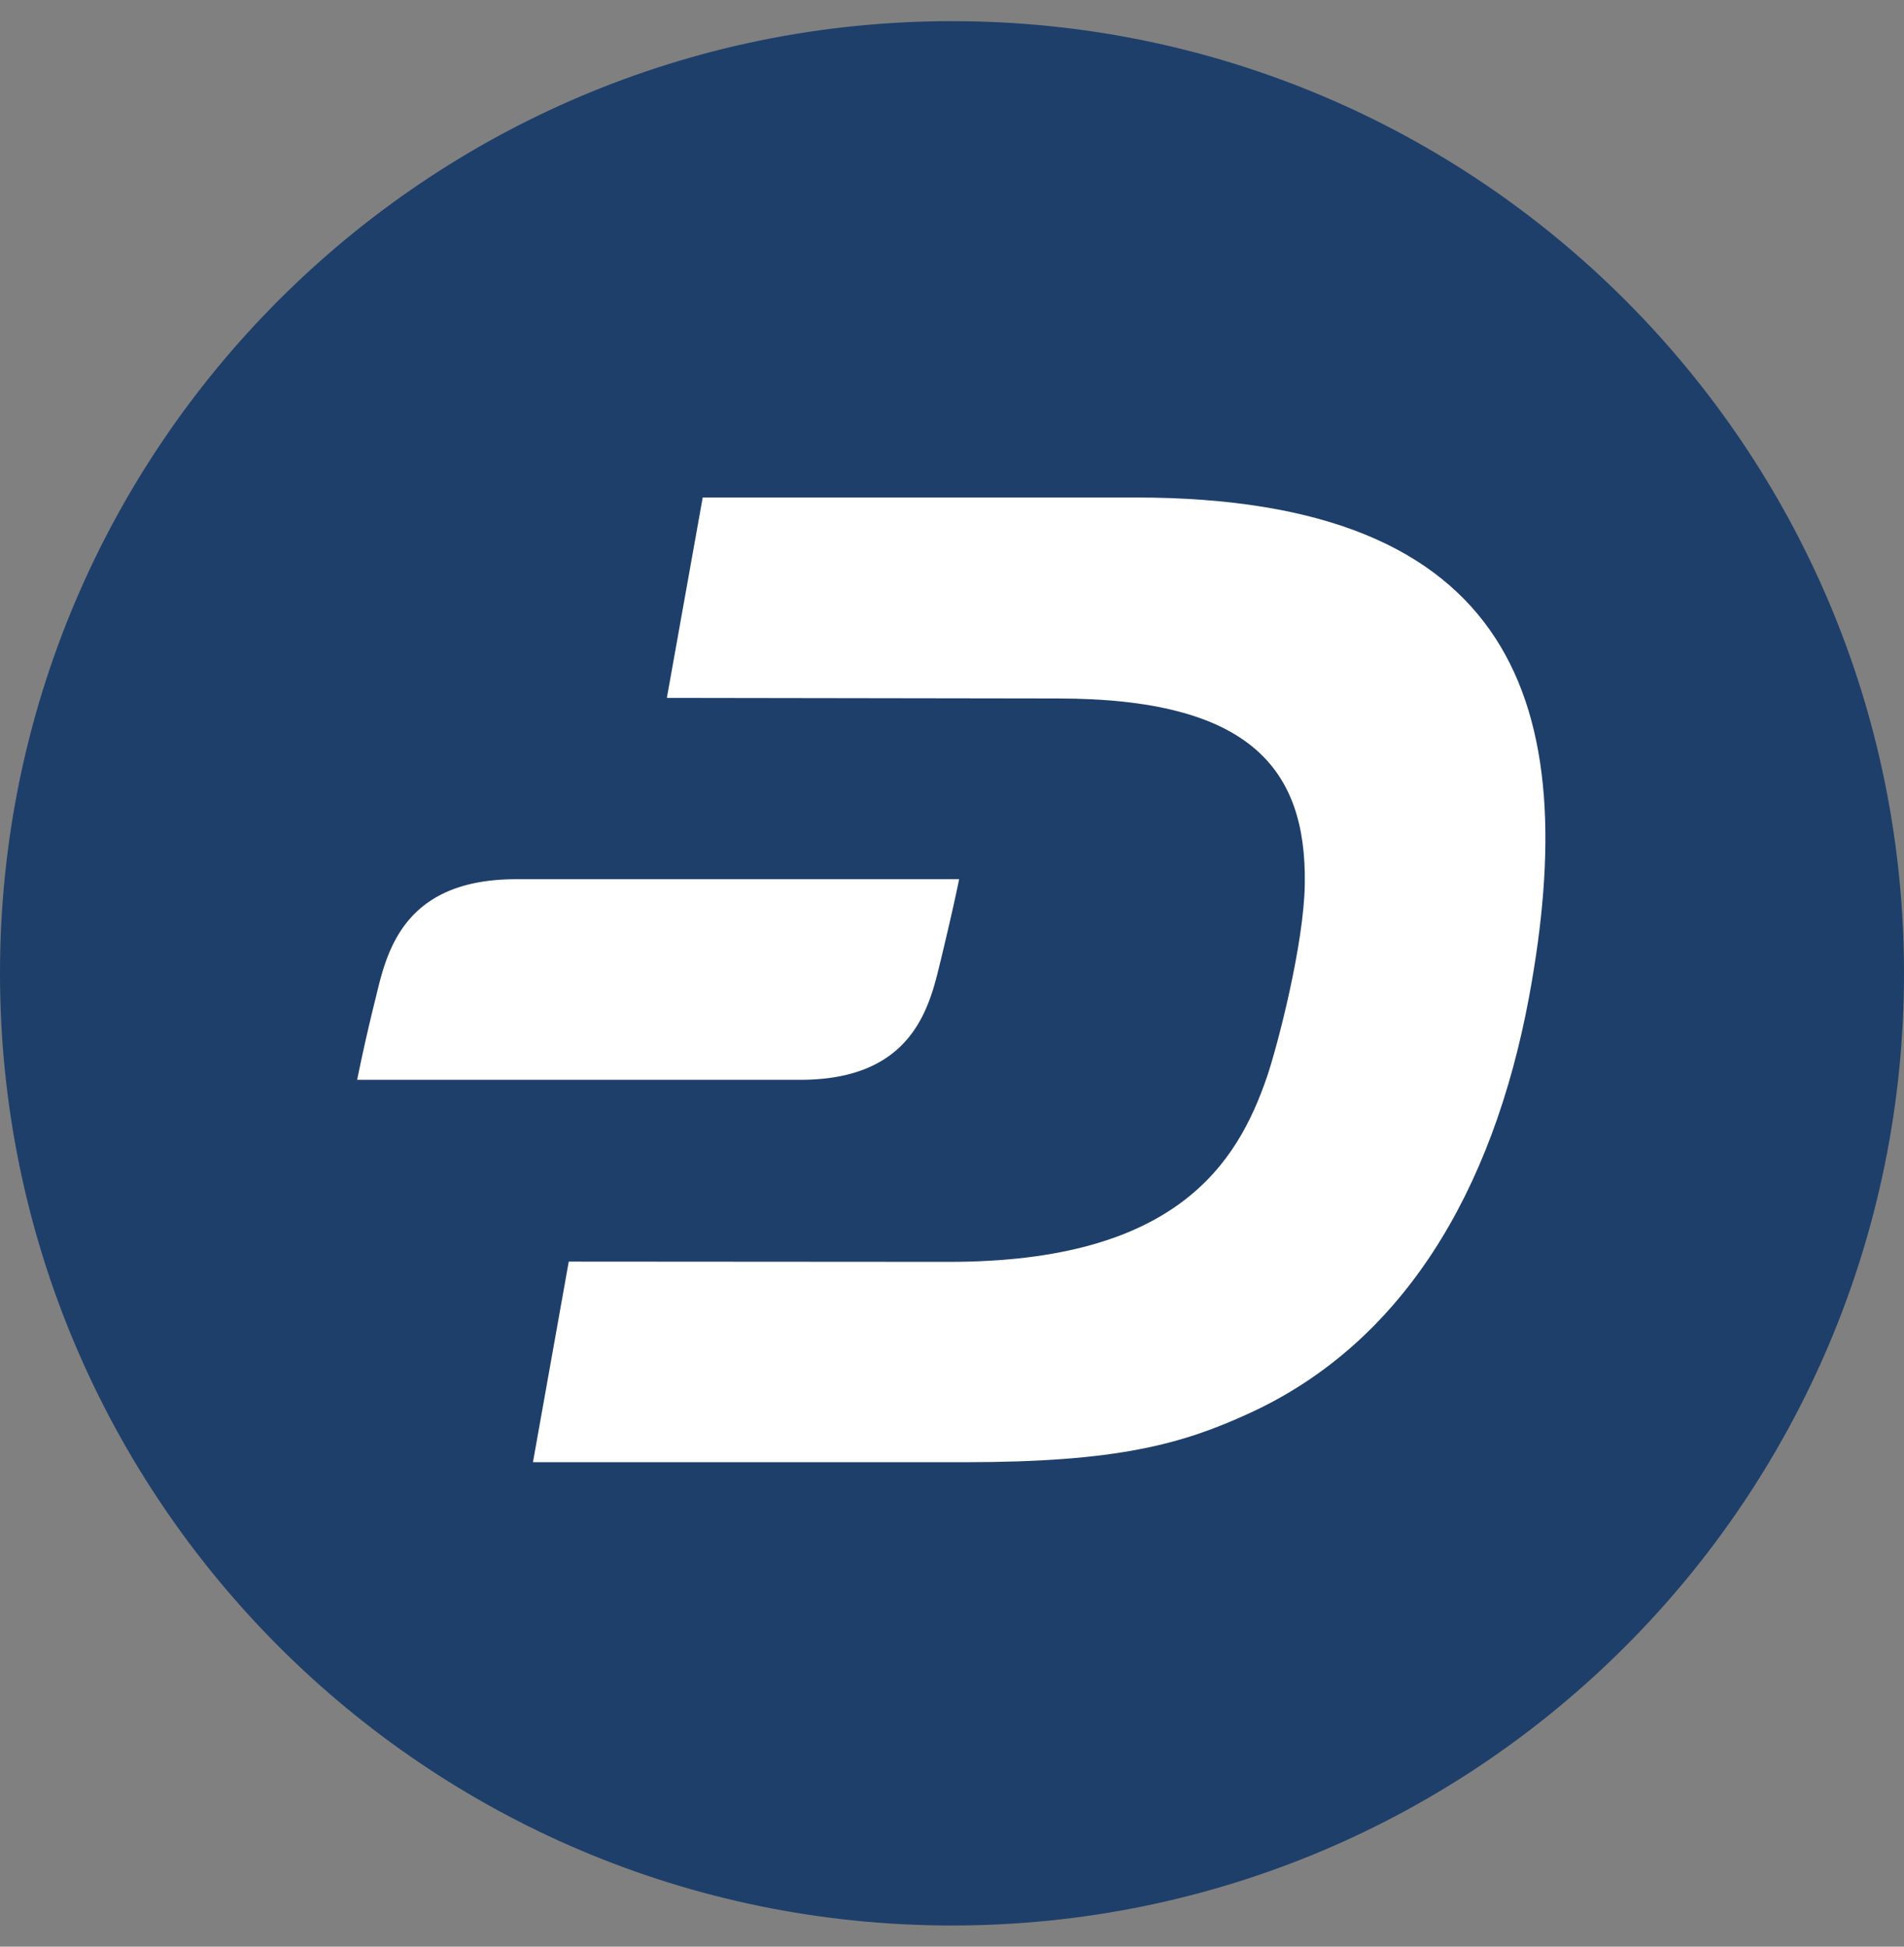
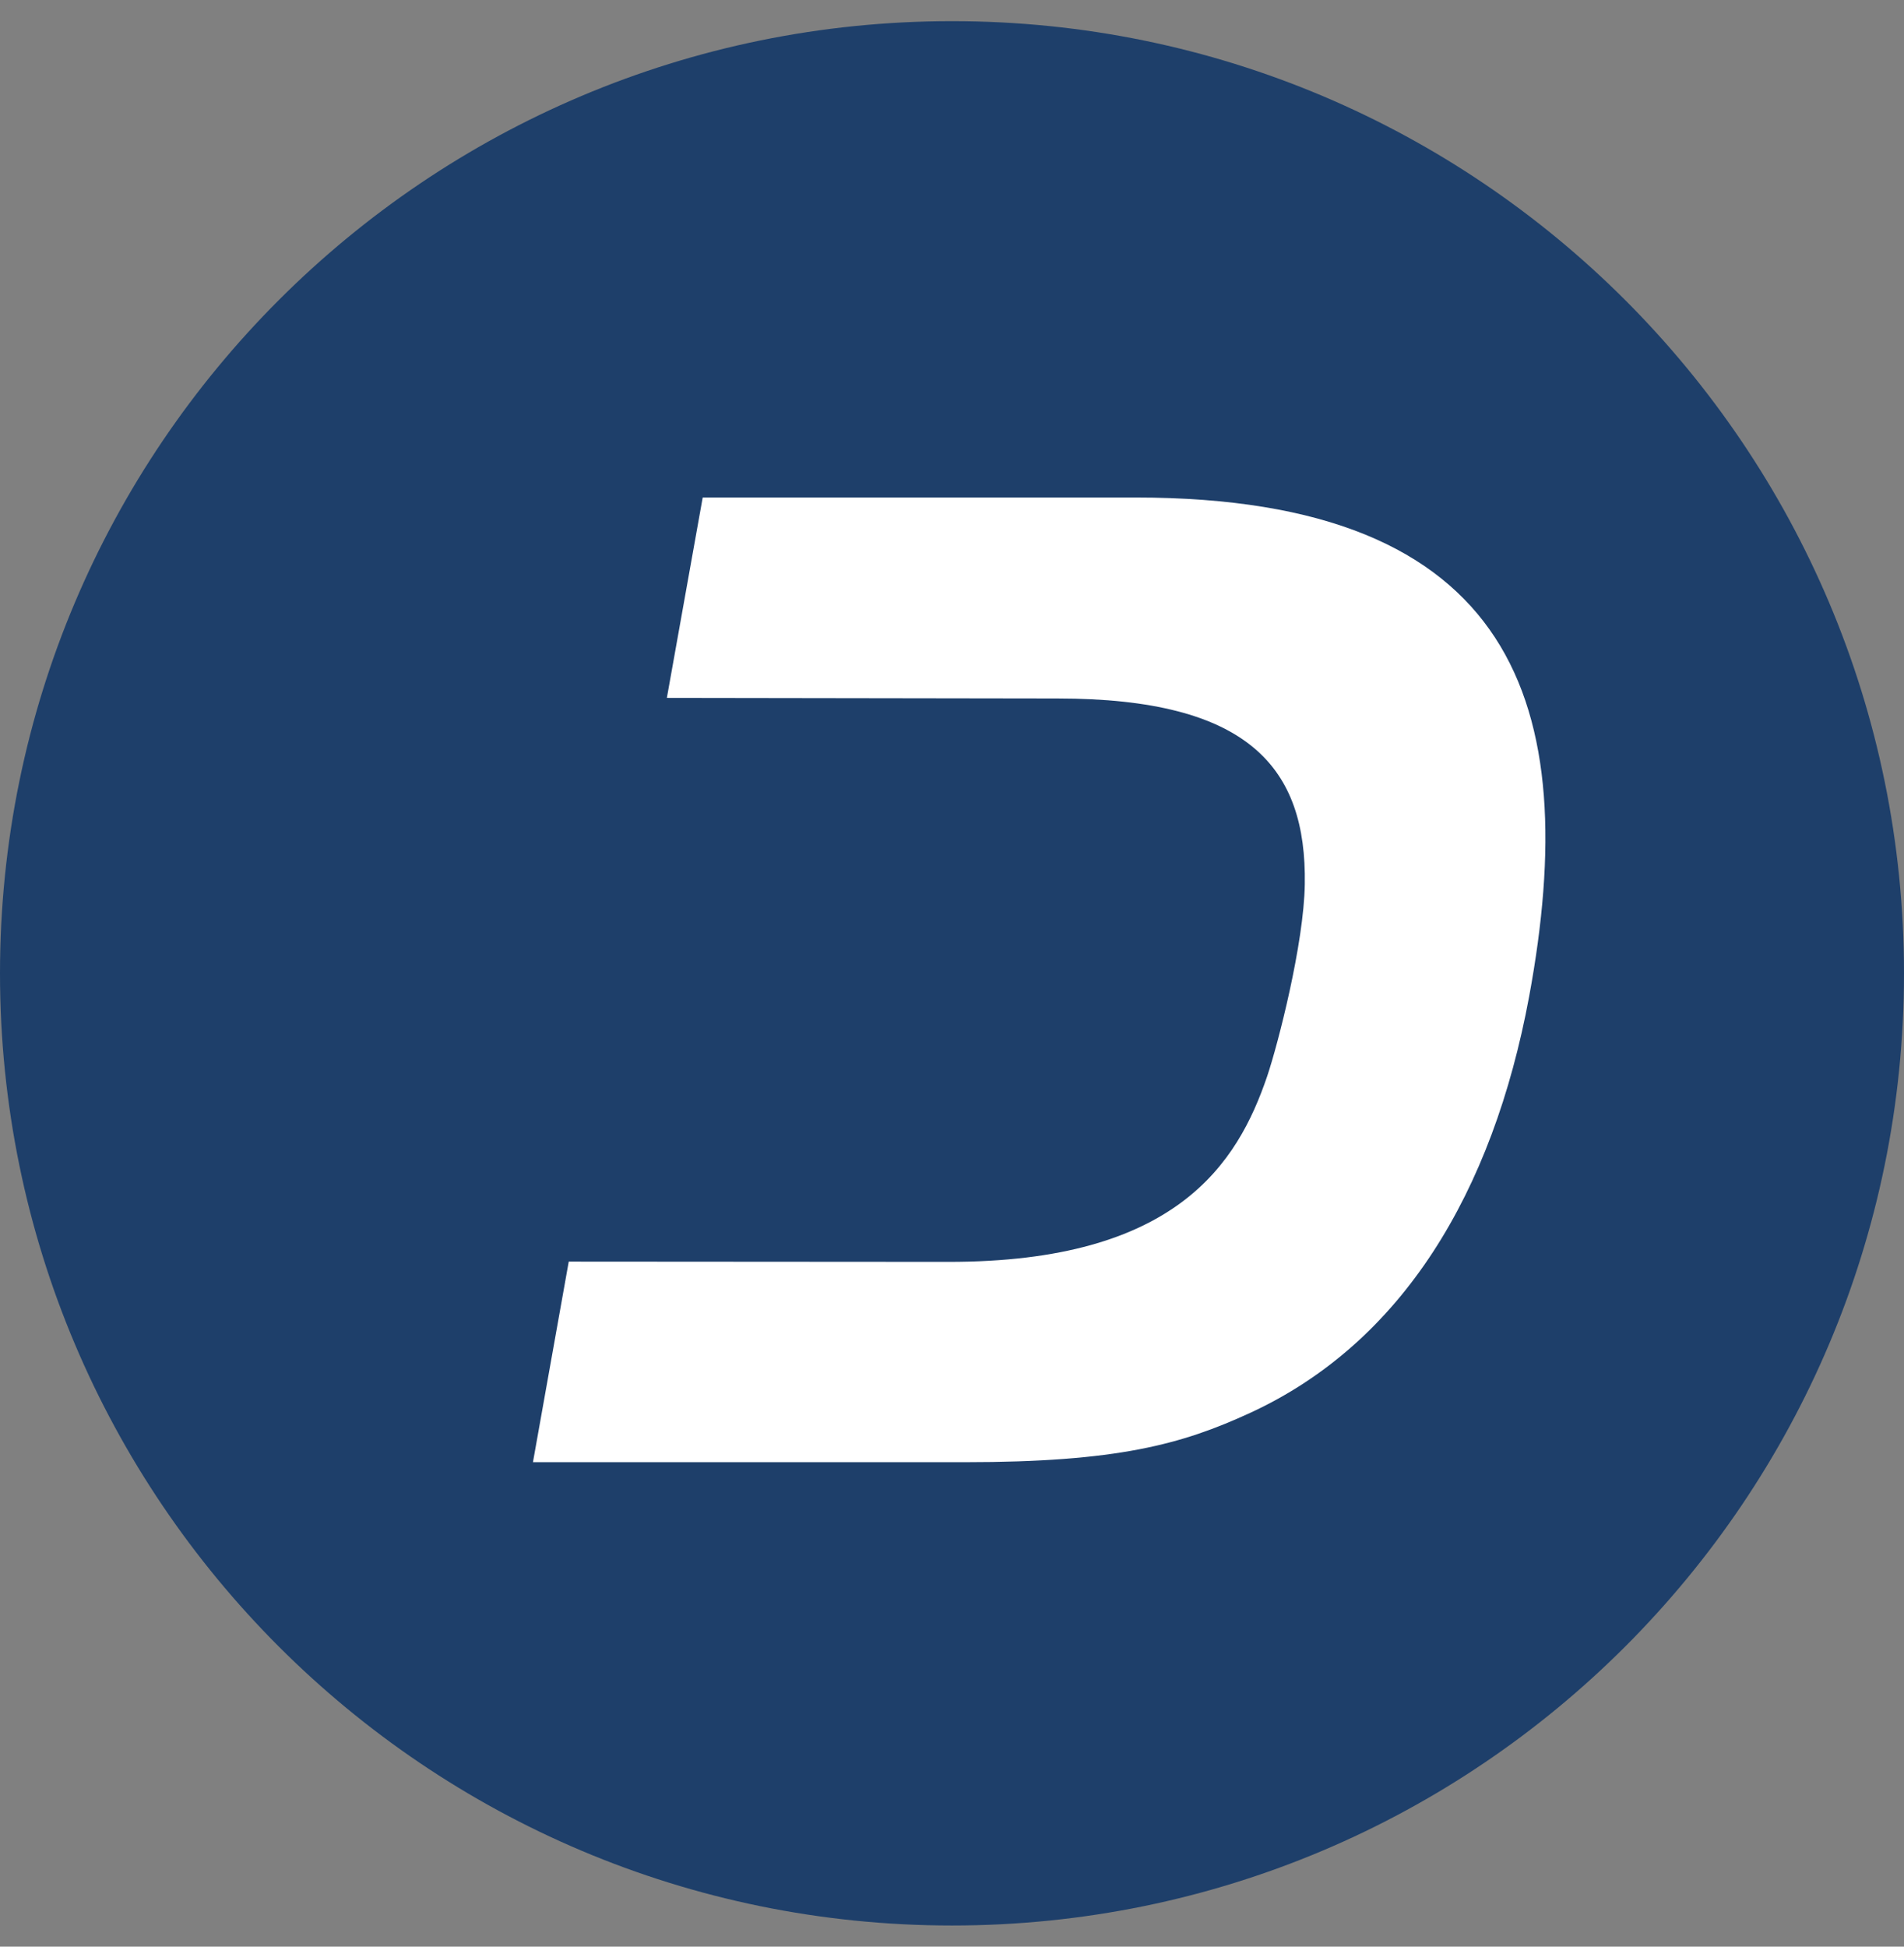
<svg xmlns="http://www.w3.org/2000/svg" width="45" height="46" fill="none">
  <rect width="100%" height="100%" fill="#808080" stroke="none" />
  <g clip-path="url(#a)">
    <path fill="#1E3F6A" d="M22.5 45.5C34.926 45.5 45 35.426 45 23S34.926.5 22.5.5 0 10.574 0 23s10.074 22.5 22.5 22.5" />
    <path fill="#fff" d="M26.84 11.756H16.608l-.847 4.735 9.228.014c4.544 0 5.892 1.65 5.849 4.387-.02 1.404-.632 3.778-.89 4.543-.7 2.053-2.14 4.39-7.537 4.383l-8.969-.006-.846 4.74H22.8c3.599 0 5.131-.42 6.75-1.167 3.591-1.656 5.73-5.204 6.59-9.835 1.274-6.89-.316-11.794-9.303-11.794z" />
-     <path fill="#fff" d="M22.228 22.716c.334-1.385.44-1.94.44-1.94H12.195c-2.677 0-3.06 1.743-3.314 2.798a45 45 0 0 0-.44 1.942h10.473c2.676 0 3.059-1.744 3.313-2.8" />
  </g>
  <defs>
    <clipPath id="a">
      <path fill="#fff" d="M0 .5h45v45H0z" />
    </clipPath>
  </defs>
</svg>